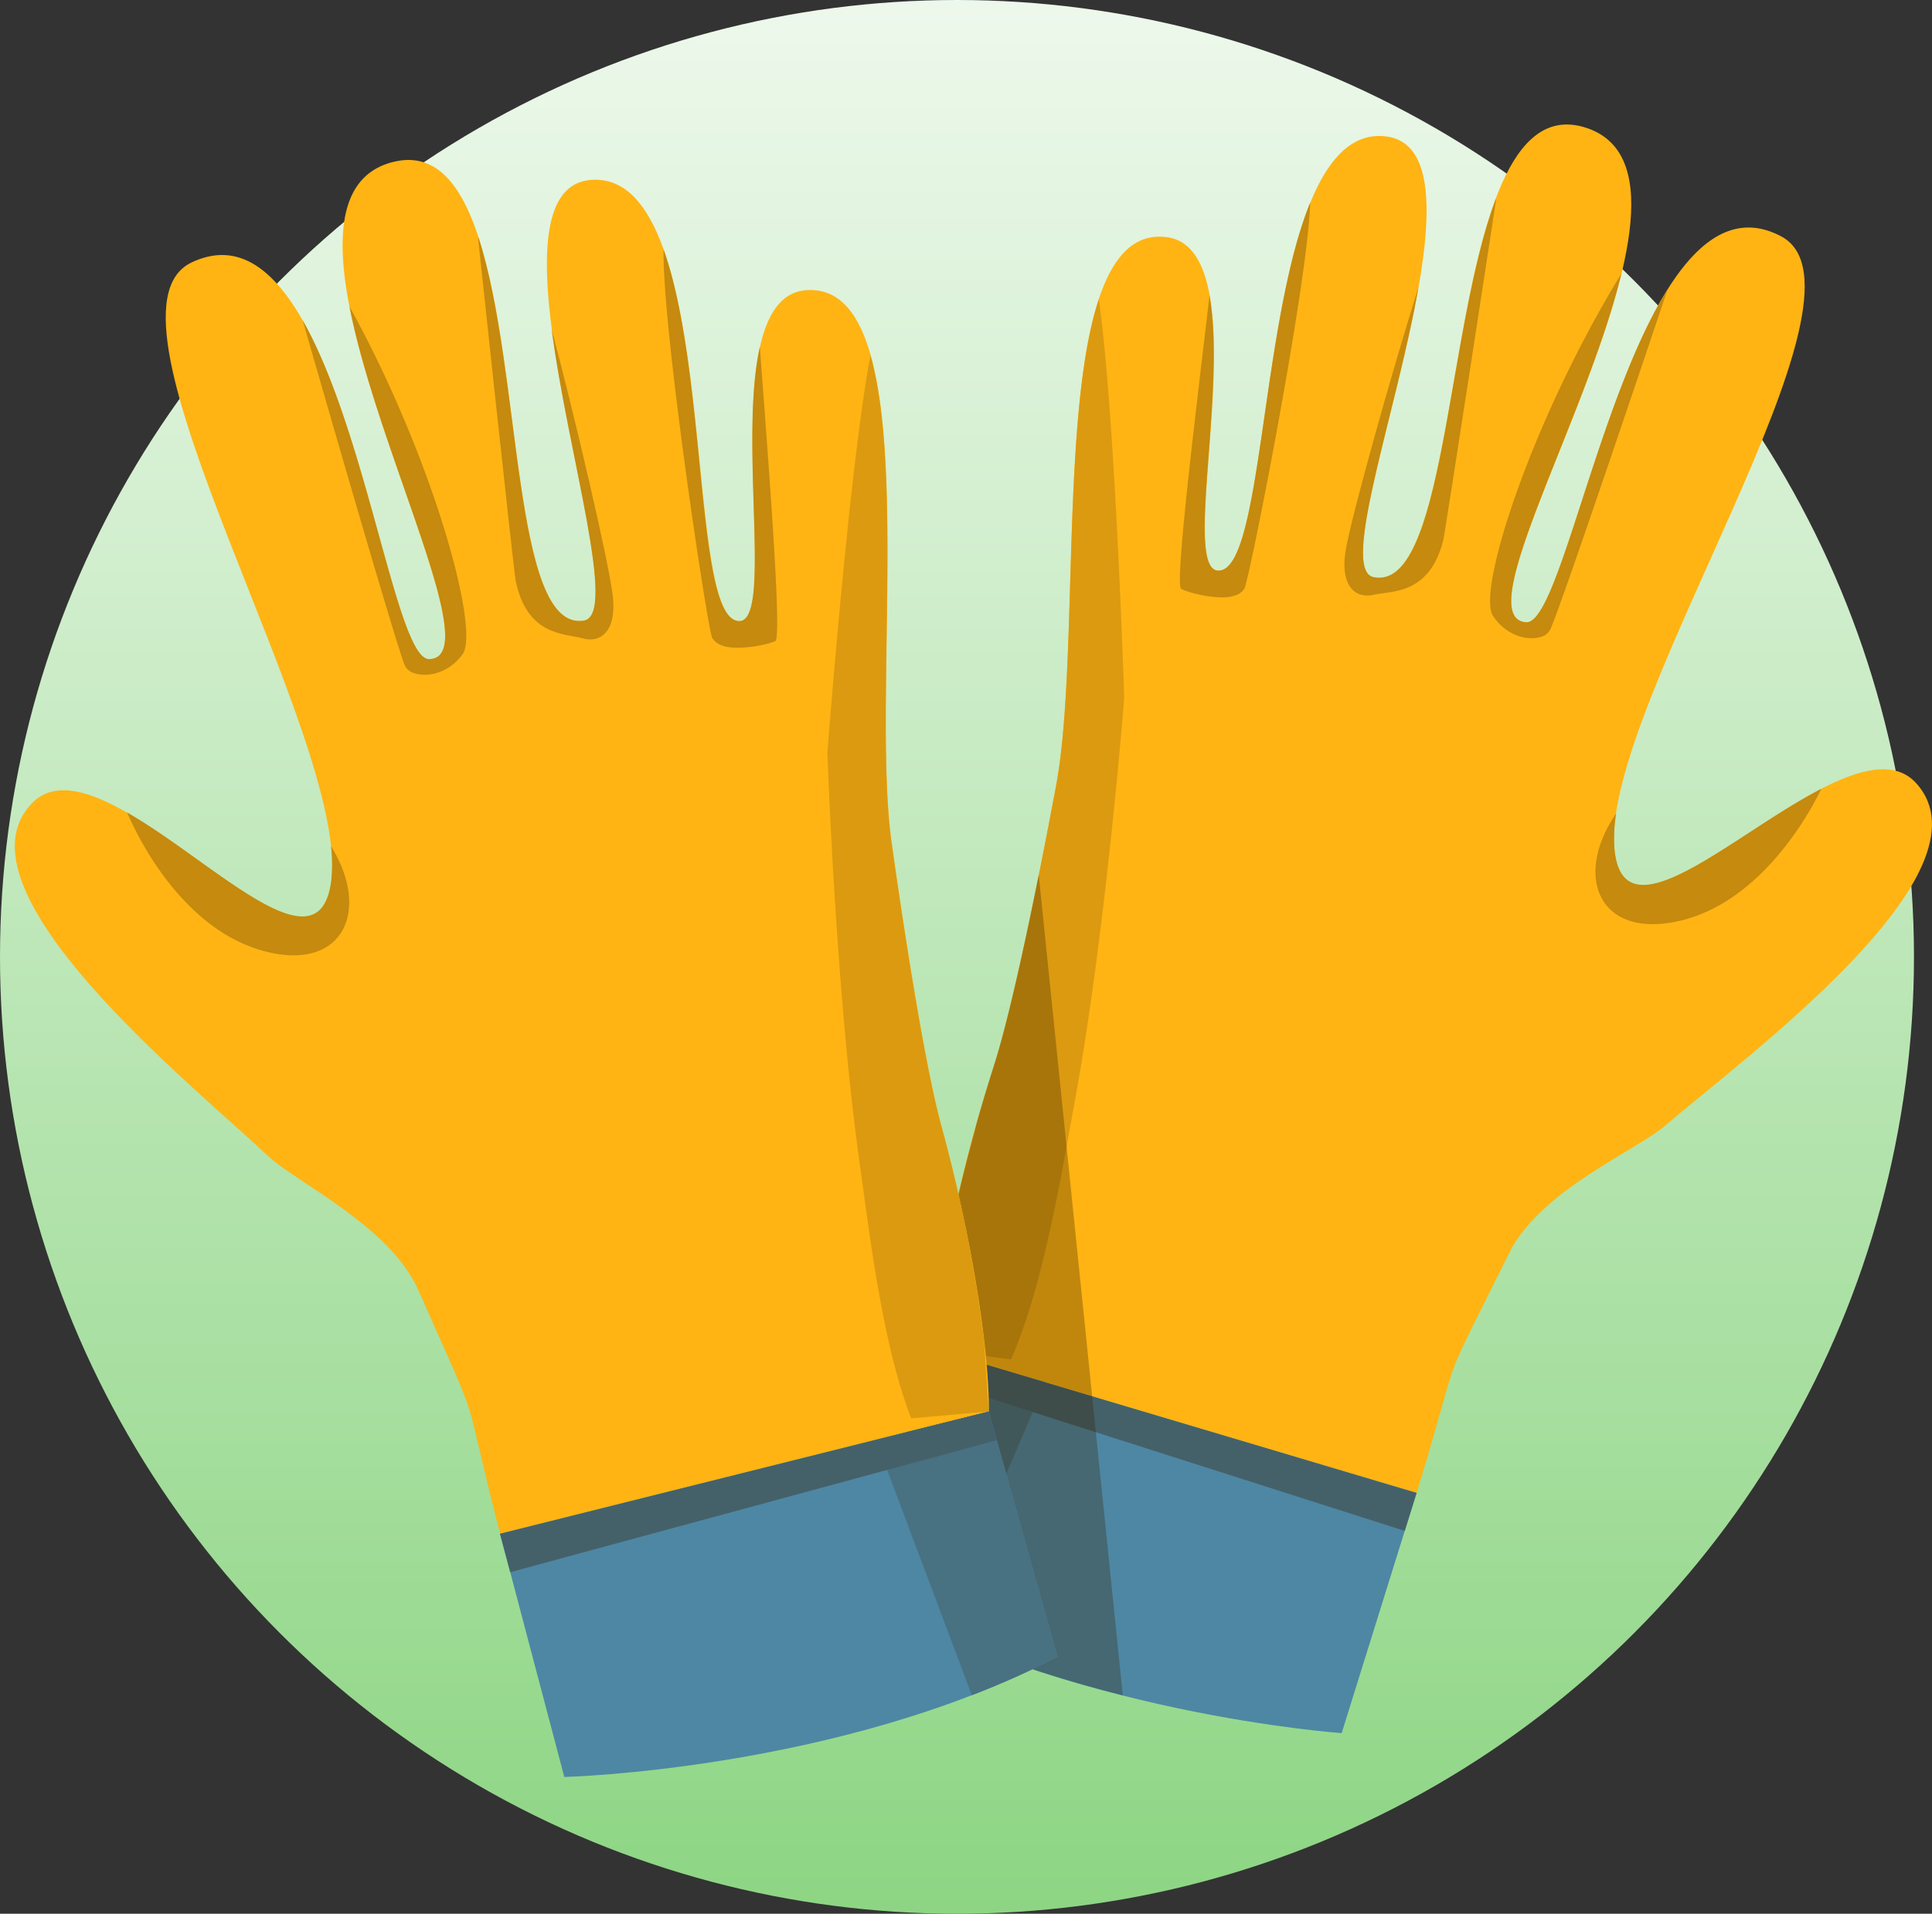
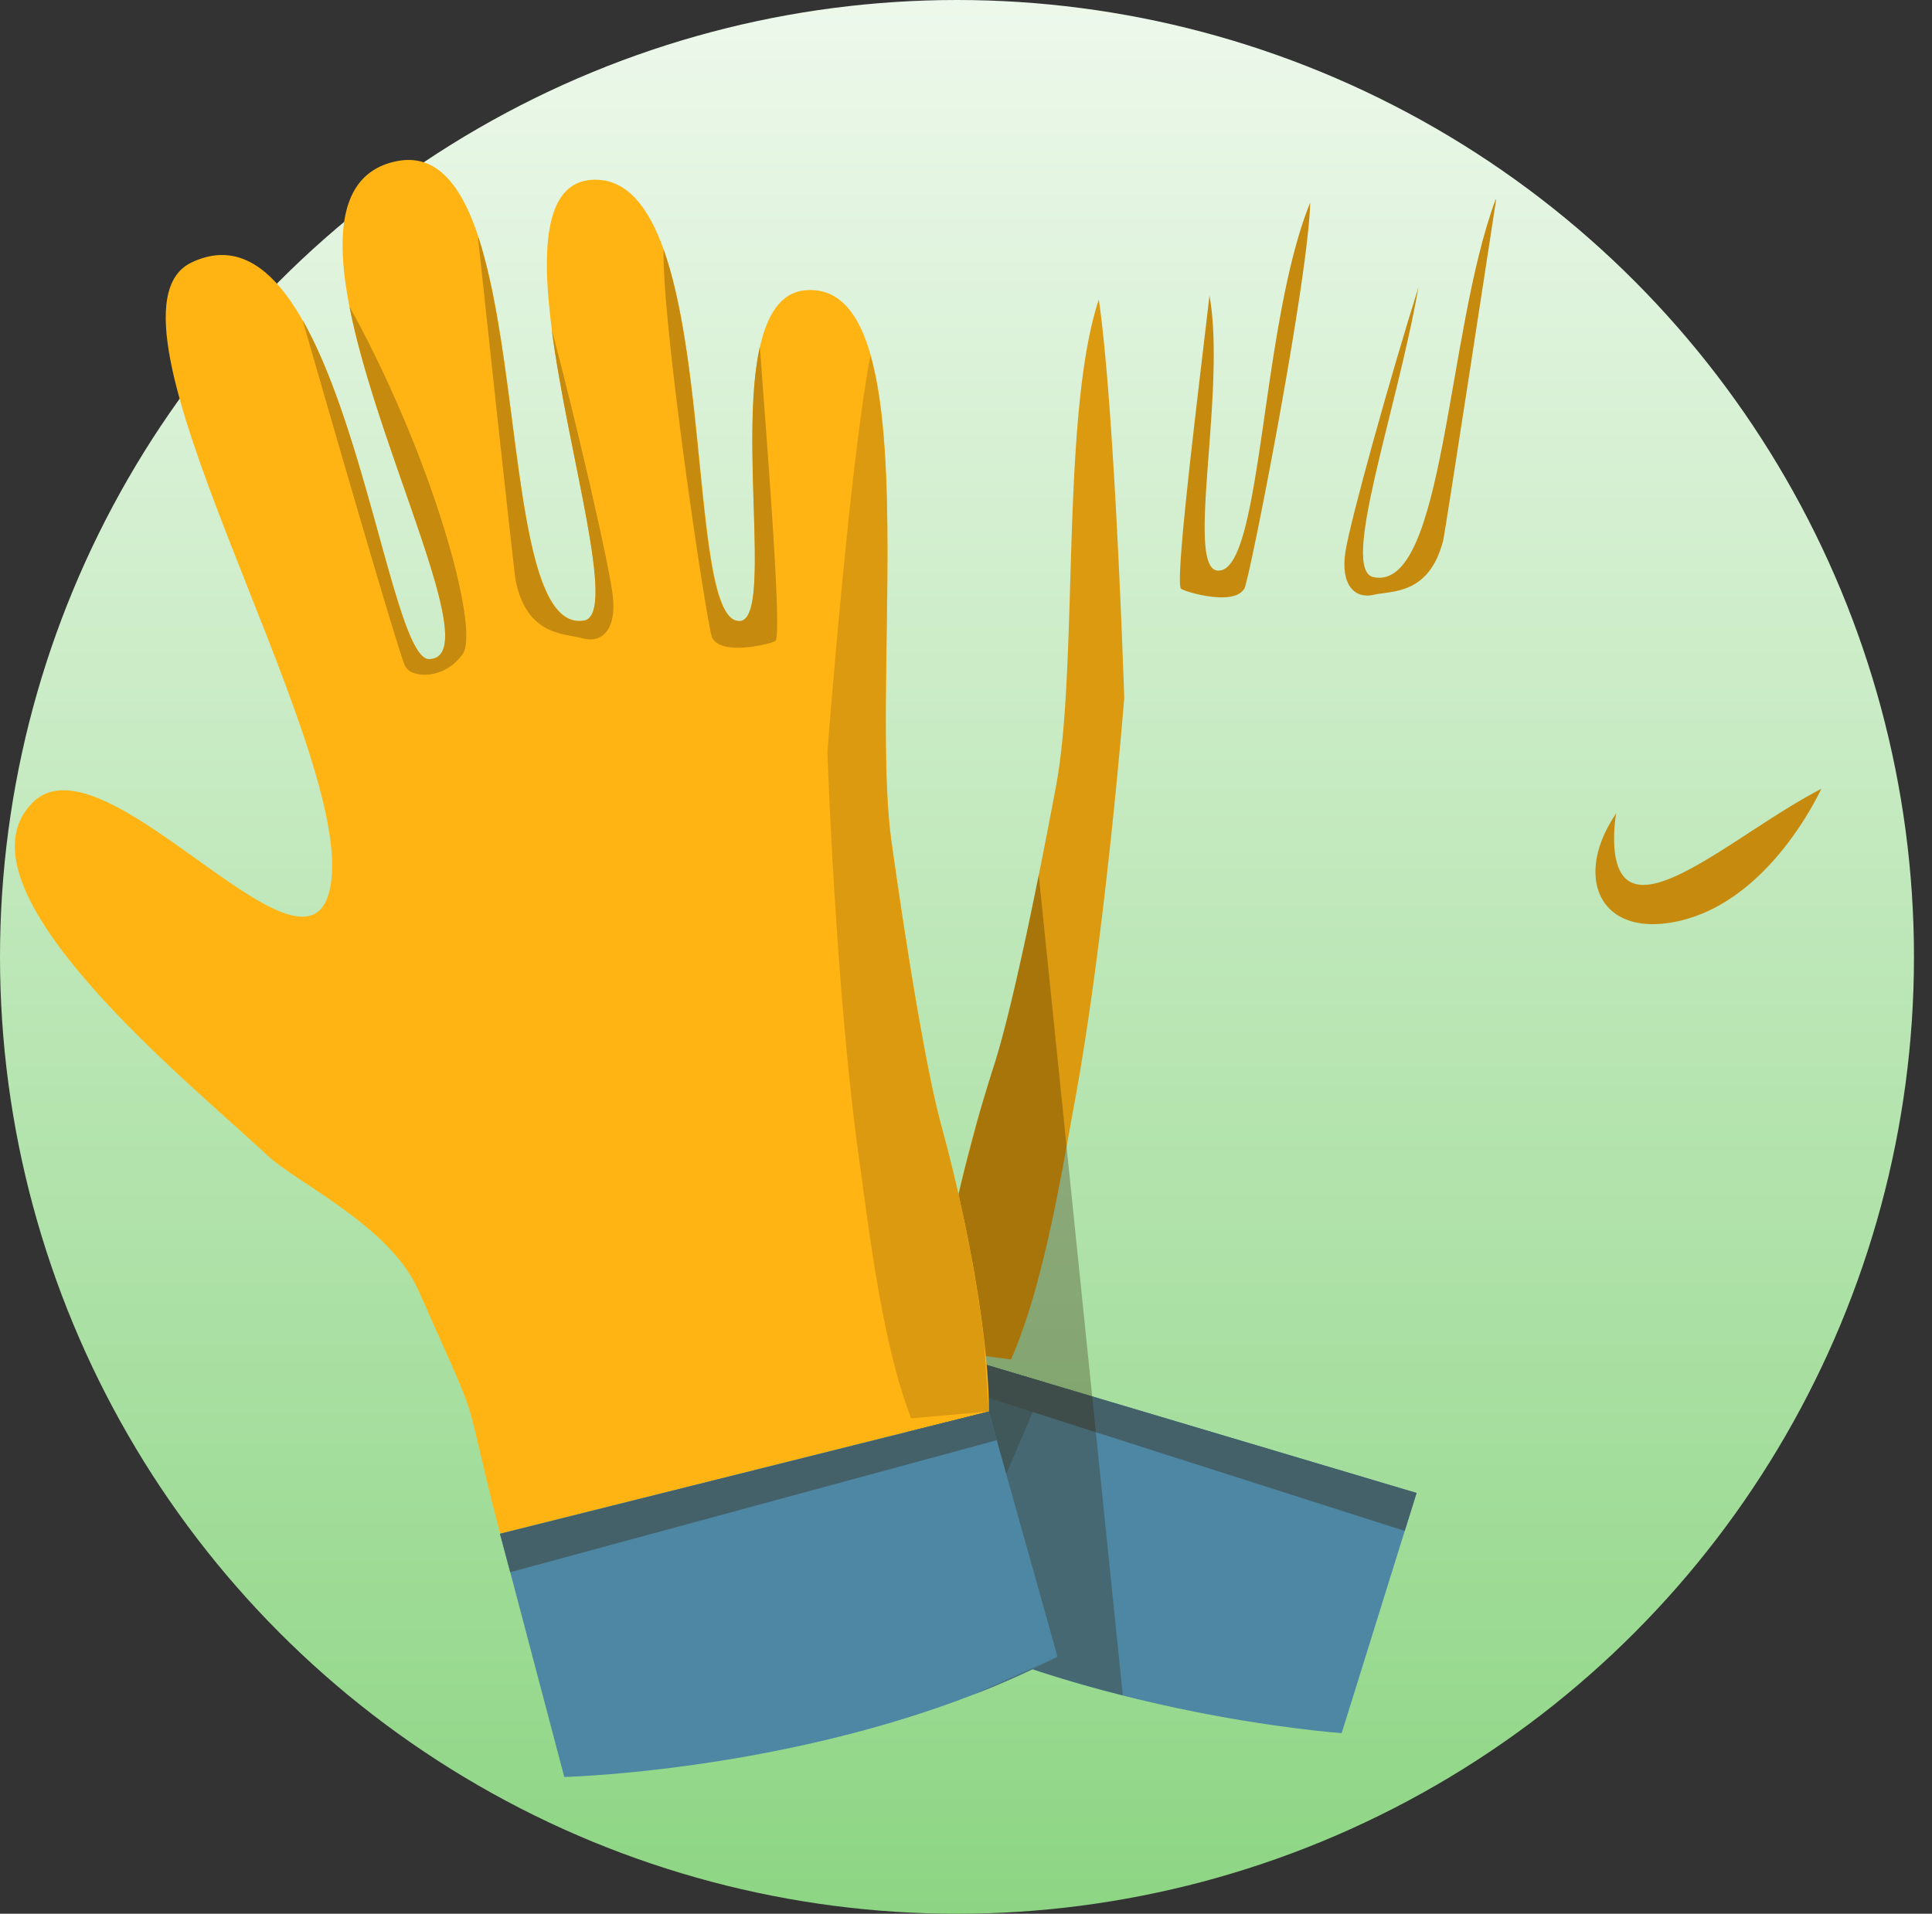
<svg xmlns="http://www.w3.org/2000/svg" id="svg8" viewBox="0 0 430.88 426.86">
  <rect x="0" y="0" width="430.88" height="426.86" fill="#333333" stroke="none" />
  <defs>
    <style>.cls-1{fill:url(#linear-gradient);}.cls-2{fill:#ffb413;}.cls-3{fill:#4e87a3;}.cls-4{fill:#dc9a10;}.cls-5{fill:#487182;}.cls-6{fill:#44616a;}.cls-7{fill:#c58a0e;}.cls-8{fill:#301f00;fill-opacity:0.3;}</style>
    <linearGradient id="linear-gradient" x1="213.43" y1="-78.43" x2="213.43" y2="611.39" gradientUnits="userSpaceOnUse">
      <stop offset="0" stop-color="#fff" />
      <stop offset="1" stop-color="#63c656" />
    </linearGradient>
  </defs>
  <circle class="cls-1" cx="213.43" cy="213.43" r="213.43" />
  <g id="g1568">
-     <path id="path1544" class="cls-2" d="M545.33,168.73C581.25,178.86,514,278,532.64,279.23c10.34.67,24-103.58,56.88-86.07,23.46,12.49-39.81,104.08-37.26,136.39,2.35,29.82,51.79-31.67,67.36-14.42,18.06,20-38.48,61.29-55.84,76.25-6.42,5.64-27.92,14.4-34.94,28.53-16.8,33.86-9.69,17.71-20.65,53.52L400.54,441.37s.24-21.65,13.52-63.6c5.49-17.34,13.28-59.74,13.63-61.54,7.07-36.44-3.3-126.81,24.88-122.89,22.08,3.07.31,77.8,12.24,74.25s7.85-97.32,35.26-96.83c29.22.52-14,95.82-1.5,98.39,22.1,4.52,14-109.65,46.76-100.42Z" transform="translate(-192.26 -140.43)" />
    <path id="path1546" class="cls-3" d="M508.19,473.43,491.48,527s-61.22-4.22-108.7-31.67l17.76-53.95Z" transform="translate(-192.26 -140.43)" />
    <path id="path1548" class="cls-4" d="M417.74,443.66l-17.2-2.29s1.24-11.25,1.76-15.93a336.19,336.19,0,0,1,11.76-47.67c5.49-17.34,13.28-59.74,13.63-61.54,5.2-26.84,1-82.9,9.63-109,3.61,24.85,5.67,88.86,5.67,88.86s-4.13,52.64-11.13,90.56C429.14,401.35,425.08,427,417.74,443.66Z" transform="translate(-192.26 -140.43)" />
    <path id="path1552" class="cls-5" d="M401.52,504.75a188.71,188.71,0,0,1-18.74-9.43l17.76-53.95,24.86,7.4Z" transform="translate(-192.26 -140.43)" />
    <path id="path1554" class="cls-6" d="M505.55,481.9,398.46,447.68l2.08-6.31,107.65,32.06Z" transform="translate(-192.26 -140.43)" />
    <path id="path1556" class="cls-7" d="M467.5,273.32c-3.4,1.1-10.21-.65-11.81-1.55S459.62,227,462,206.36c3.94,22-6.23,63.91,2.77,61.23s8.89-55.47,19.69-81.95c-.41,17.14-13.39,83.41-14.66,86.05a3.75,3.75,0,0,1-2.35,1.63Z" transform="translate(-192.26 -140.43)" />
    <path id="path1558" class="cls-7" d="M498.6,273.1c-4.06.94-7.43-2-6.28-9.57,1.07-7.08,10.3-40,16.28-59-4.89,27.87-17.59,63.09-10,64.64,15.86,3.25,16.18-54.67,27.2-84.2l.14-.07S514.58,259.15,514.12,261C511,273.18,502.66,272.16,498.6,273.1Z" transform="translate(-192.26 -140.43)" />
-     <path id="path1561" class="cls-7" d="M536.11,282.43c-3.15,1.06-8-.22-10.89-4.66-3.66-5.67,8.7-43.72,28.64-76.31-7.86,32.49-33.7,77-21.22,77.77,7.16.47,15.9-49.36,31.53-74.25-1.85,5.5-24.77,73.76-26.25,76A3.25,3.25,0,0,1,536.11,282.43Z" transform="translate(-192.26 -140.43)" />
    <path id="path1566" class="cls-7" d="M569.75,345c-.67.23-1.36.43-2,.61-18.62,4.8-24.88-9.38-15.05-23.74a34.1,34.1,0,0,0-.39,7.64c1.64,20.8,26.18-2.81,46.17-13.15C593,327.46,583,340.62,569.75,345Z" transform="translate(-192.26 -140.43)" />
  </g>
  <path id="path1572" class="cls-8" d="M382.78,495.32q2.25,1.31,4.54,2.53c.28.16.57.3.86.45q4.24,2.26,8.58,4.29l.07,0q2.34,1.08,4.68,2.12h0a264.07,264.07,0,0,0,41.16,13.85l-18.75-183c-2.83,14.06-6.71,32.18-9.87,42.15-.83,2.63-1.61,5.19-2.35,7.66s-1.41,4.82-2,7.11c0,0,0,0,0,.08-.4,1.45-.75,2.81-1.12,4.2-.21.79-.45,1.63-.65,2.41q-1.65,6.43-2.84,11.89h0c-.39,1.82-.76,3.55-1.09,5.21a.22.22,0,0,1,0,.12c-.32,1.62-.61,3.15-.88,4.61h0c-.27,1.5-.51,2.91-.72,4.24,0,0,0,0,0,.06s0,.07,0,.09,0,0,0,.05a121.44,121.44,0,0,0-1.75,15.9Z" transform="translate(-192.26 -140.43)" />
  <g id="g1475">
    <path id="path4030-6" class="cls-2" d="M280.19,176.49c-36.33,8.53,26.51,110.58,7.78,111-10.35.21-19.38-104.54-53-88.51-24,11.44,35.16,105.74,31.18,137.91-3.67,29.68-50.34-33.94-66.66-17.4-18.92,19.19,35.73,62.94,52.41,78.66,6.17,5.91,27.26,15.62,33.64,30,15.29,34.56,8.9,18.11,18.26,54.38l109-27.26s.72-21.64-10.69-64.14c-4.72-17.56-10.62-60.27-10.89-62.08-5.45-36.72,8.91-126.53-19.41-123.87-22.19,2.09-3.76,77.71-15.52,73.64s-3.53-97.58-30.93-98.3c-29.22-.78,9.78,96.34-2.86,98.35-22.28,3.55-9.16-110.16-42.27-102.38Z" transform="translate(-192.26 -140.43)" />
    <path id="path1471" class="cls-3" d="M303.79,482.53l14.32,54.25s61.35-1.5,110-26.82l-15.35-54.69Z" transform="translate(-192.26 -140.43)" />
    <path id="path1490" class="cls-4" d="M395.47,456.79l17.29-1.52s-.75-11.29-1.05-16a336.93,336.93,0,0,0-9.64-48.15c-4.72-17.56-10.62-60.27-10.89-62.08-4-27.05,2.7-82.86-4.79-109.34-4.71,24.66-9.6,88.52-9.6,88.52s1.79,52.76,7.1,91C386,414,388.88,439.79,395.47,456.79Z" transform="translate(-192.26 -140.43)" />
-     <path id="path1497" class="cls-5" d="M409,518.55A190.07,190.07,0,0,0,428.11,510l-15.35-54.69-25.16,6.3Z" transform="translate(-192.26 -140.43)" />
+     <path id="path1497" class="cls-5" d="M409,518.55A190.07,190.07,0,0,0,428.11,510Z" transform="translate(-192.26 -140.43)" />
    <path id="path1502" class="cls-6" d="M306.05,491.11l108.5-29.44-1.79-6.4-109,27.27Z" transform="translate(-192.26 -140.43)" />
    <path id="path1510" class="cls-7" d="M353.31,284.42c3.35,1.25,10.23-.2,11.86-1s-1.94-44.95-3.44-65.62c-4.91,21.85,3.39,64.12-5.48,61s-6.43-55.81-16-82.75c-.35,17.15,9.68,83.93,10.83,86.62a3.76,3.76,0,0,0,2.27,1.73Z" transform="translate(-192.26 -140.43)" />
    <path id="path1524" class="cls-7" d="M322.25,282.82c4,1.12,7.51-1.66,6.7-9.28-.76-7.12-8.52-40.38-13.66-59.68,3.66,28,14.78,63.8,7.17,65-16,2.55-13.75-55.33-23.45-85.31l-.14-.08s8,74.7,8.41,76.56C309.85,282.35,318.24,281.7,322.25,282.82Z" transform="translate(-192.26 -140.43)" />
    <path id="path1531" class="cls-7" d="M284.36,290.48c3.1,1.19,8.05.13,11.09-4.17,3.9-5.51-6.76-44.06-25.24-77.5,6.42,32.8,30.27,78.38,17.76,78.63-7.17.15-13.7-50-28.21-75.58,1.6,5.58,21.48,74.78,22.86,77.14A3.2,3.2,0,0,0,284.36,290.48Z" transform="translate(-192.26 -140.43)" />
-     <path id="path1540" class="cls-7" d="M248,351.54c.66.26,1.34.49,2,.7,18.39,5.62,25.27-8.27,16.09-23.06a34.54,34.54,0,0,1,.05,7.66c-2.56,20.7-26-4-45.54-15.19C225.57,333,234.91,346.53,248,351.54Z" transform="translate(-192.26 -140.43)" />
  </g>
</svg>